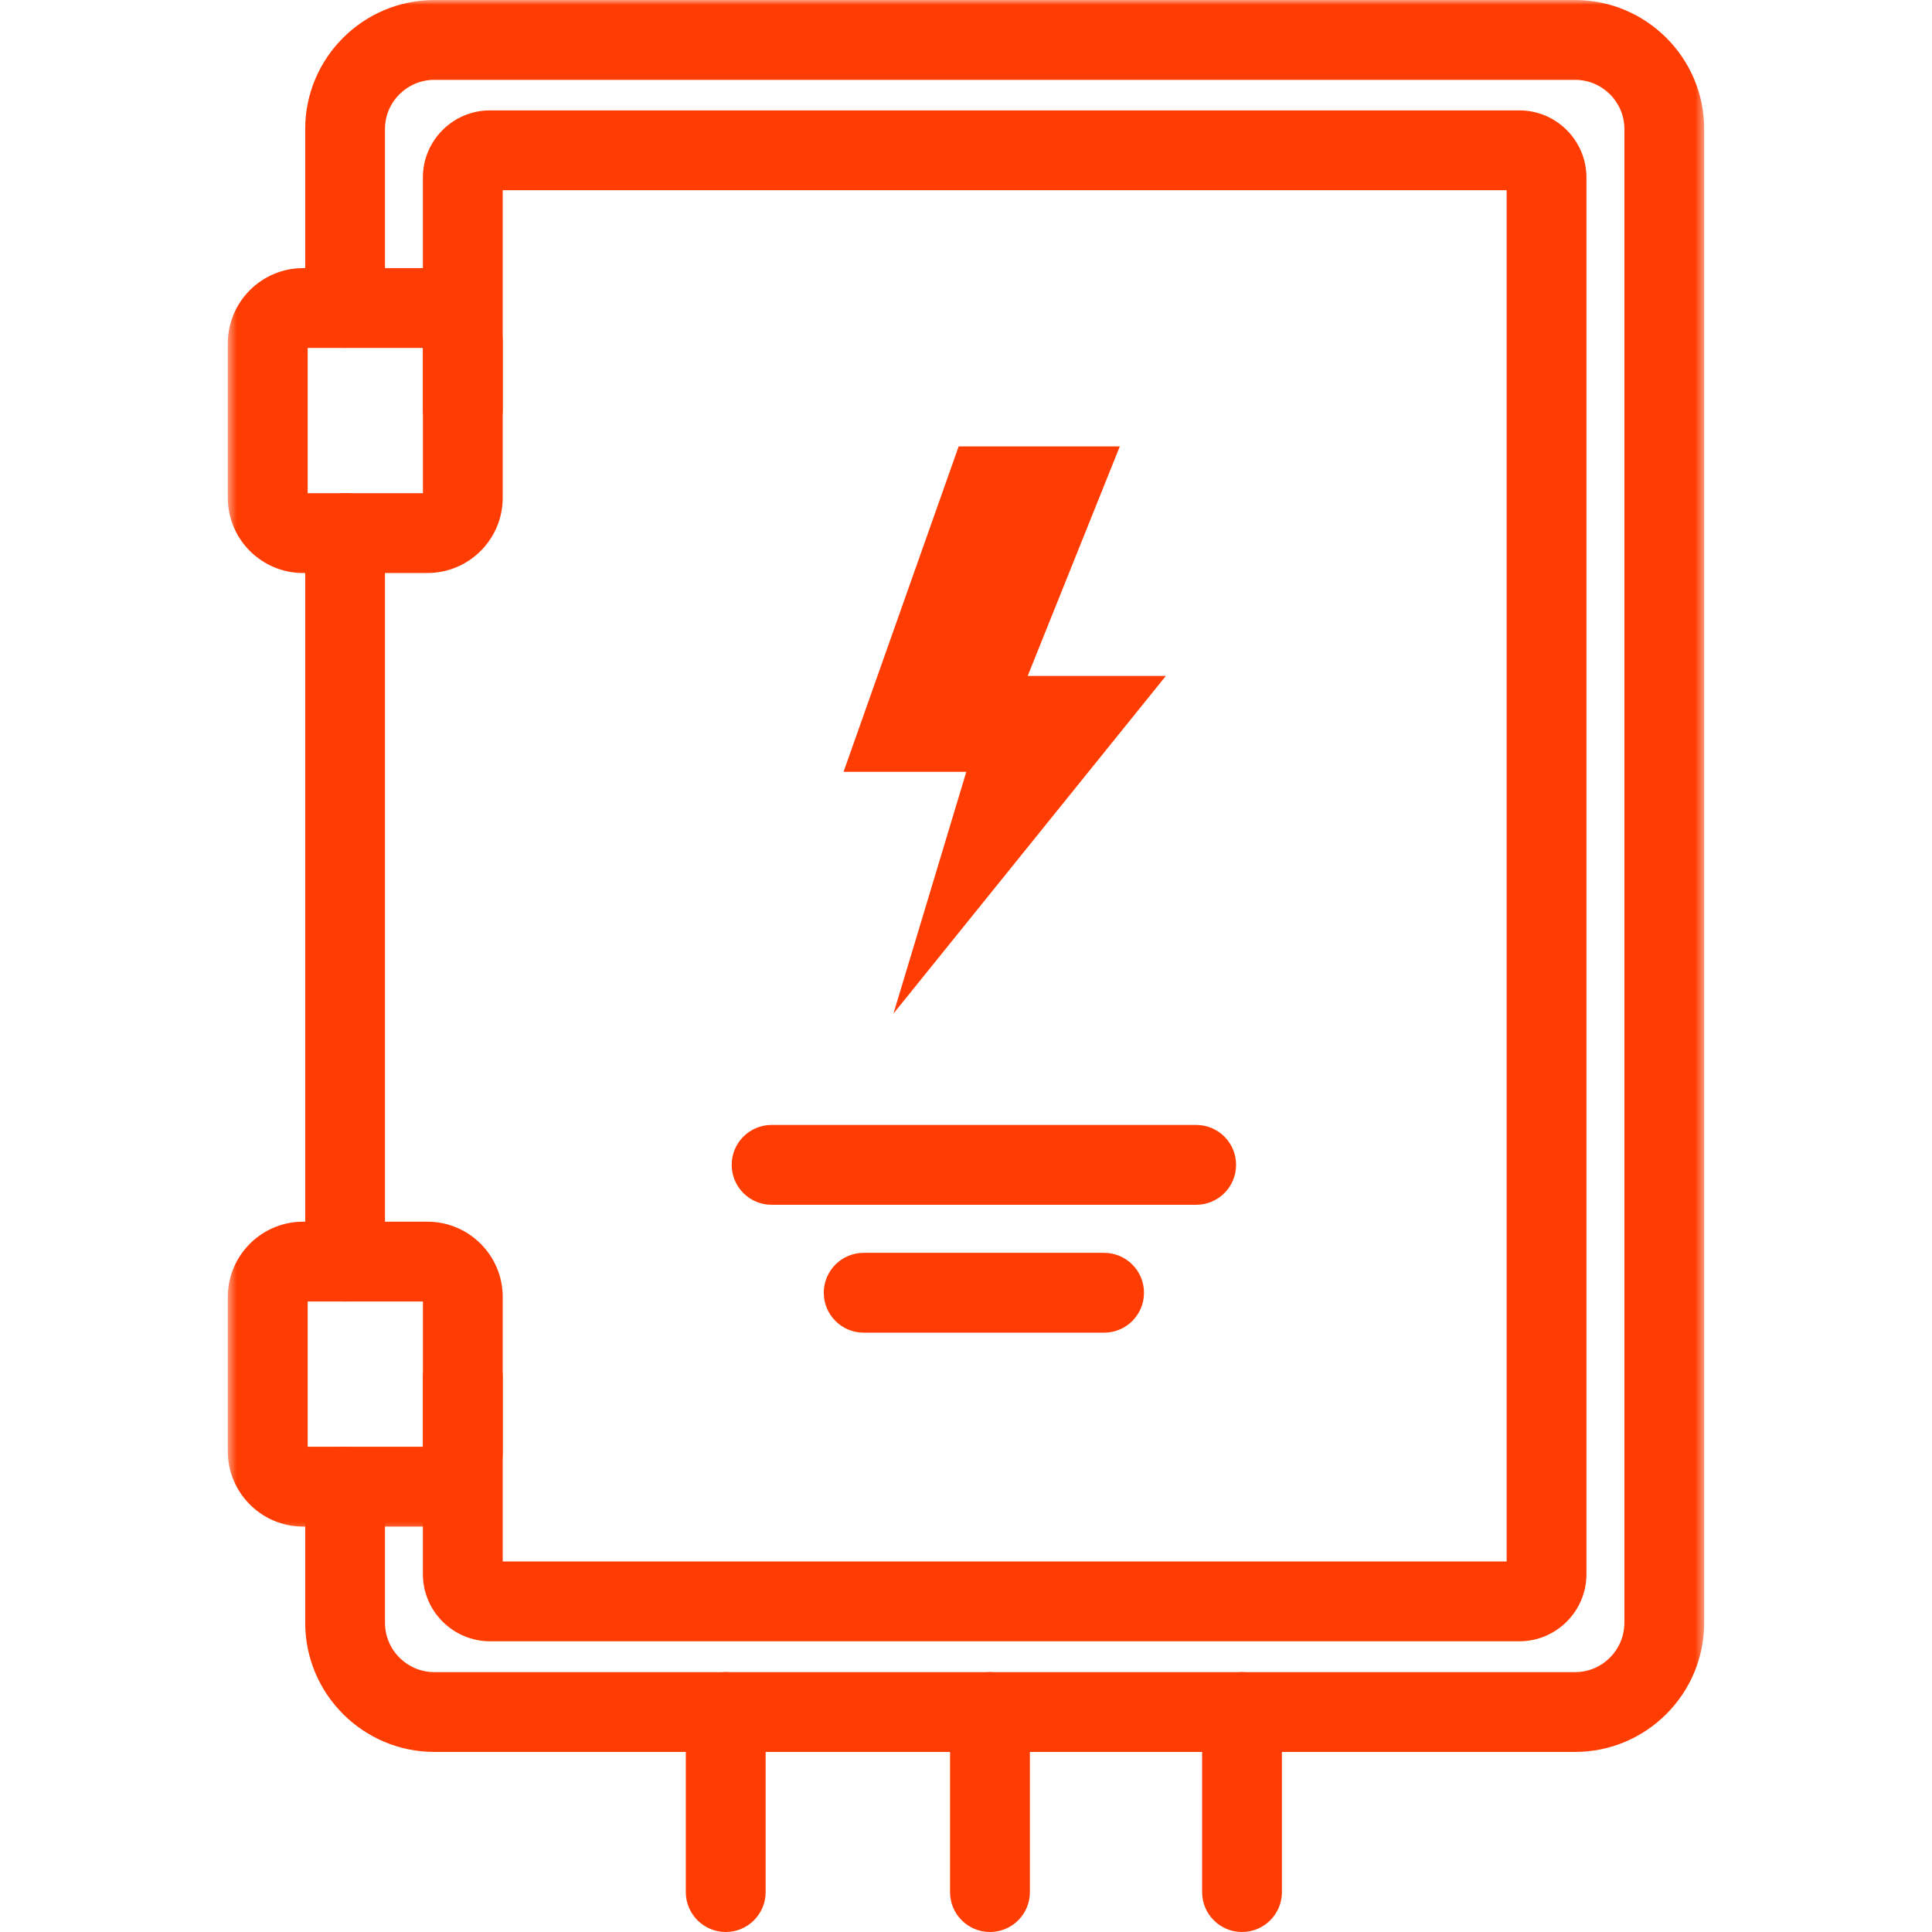
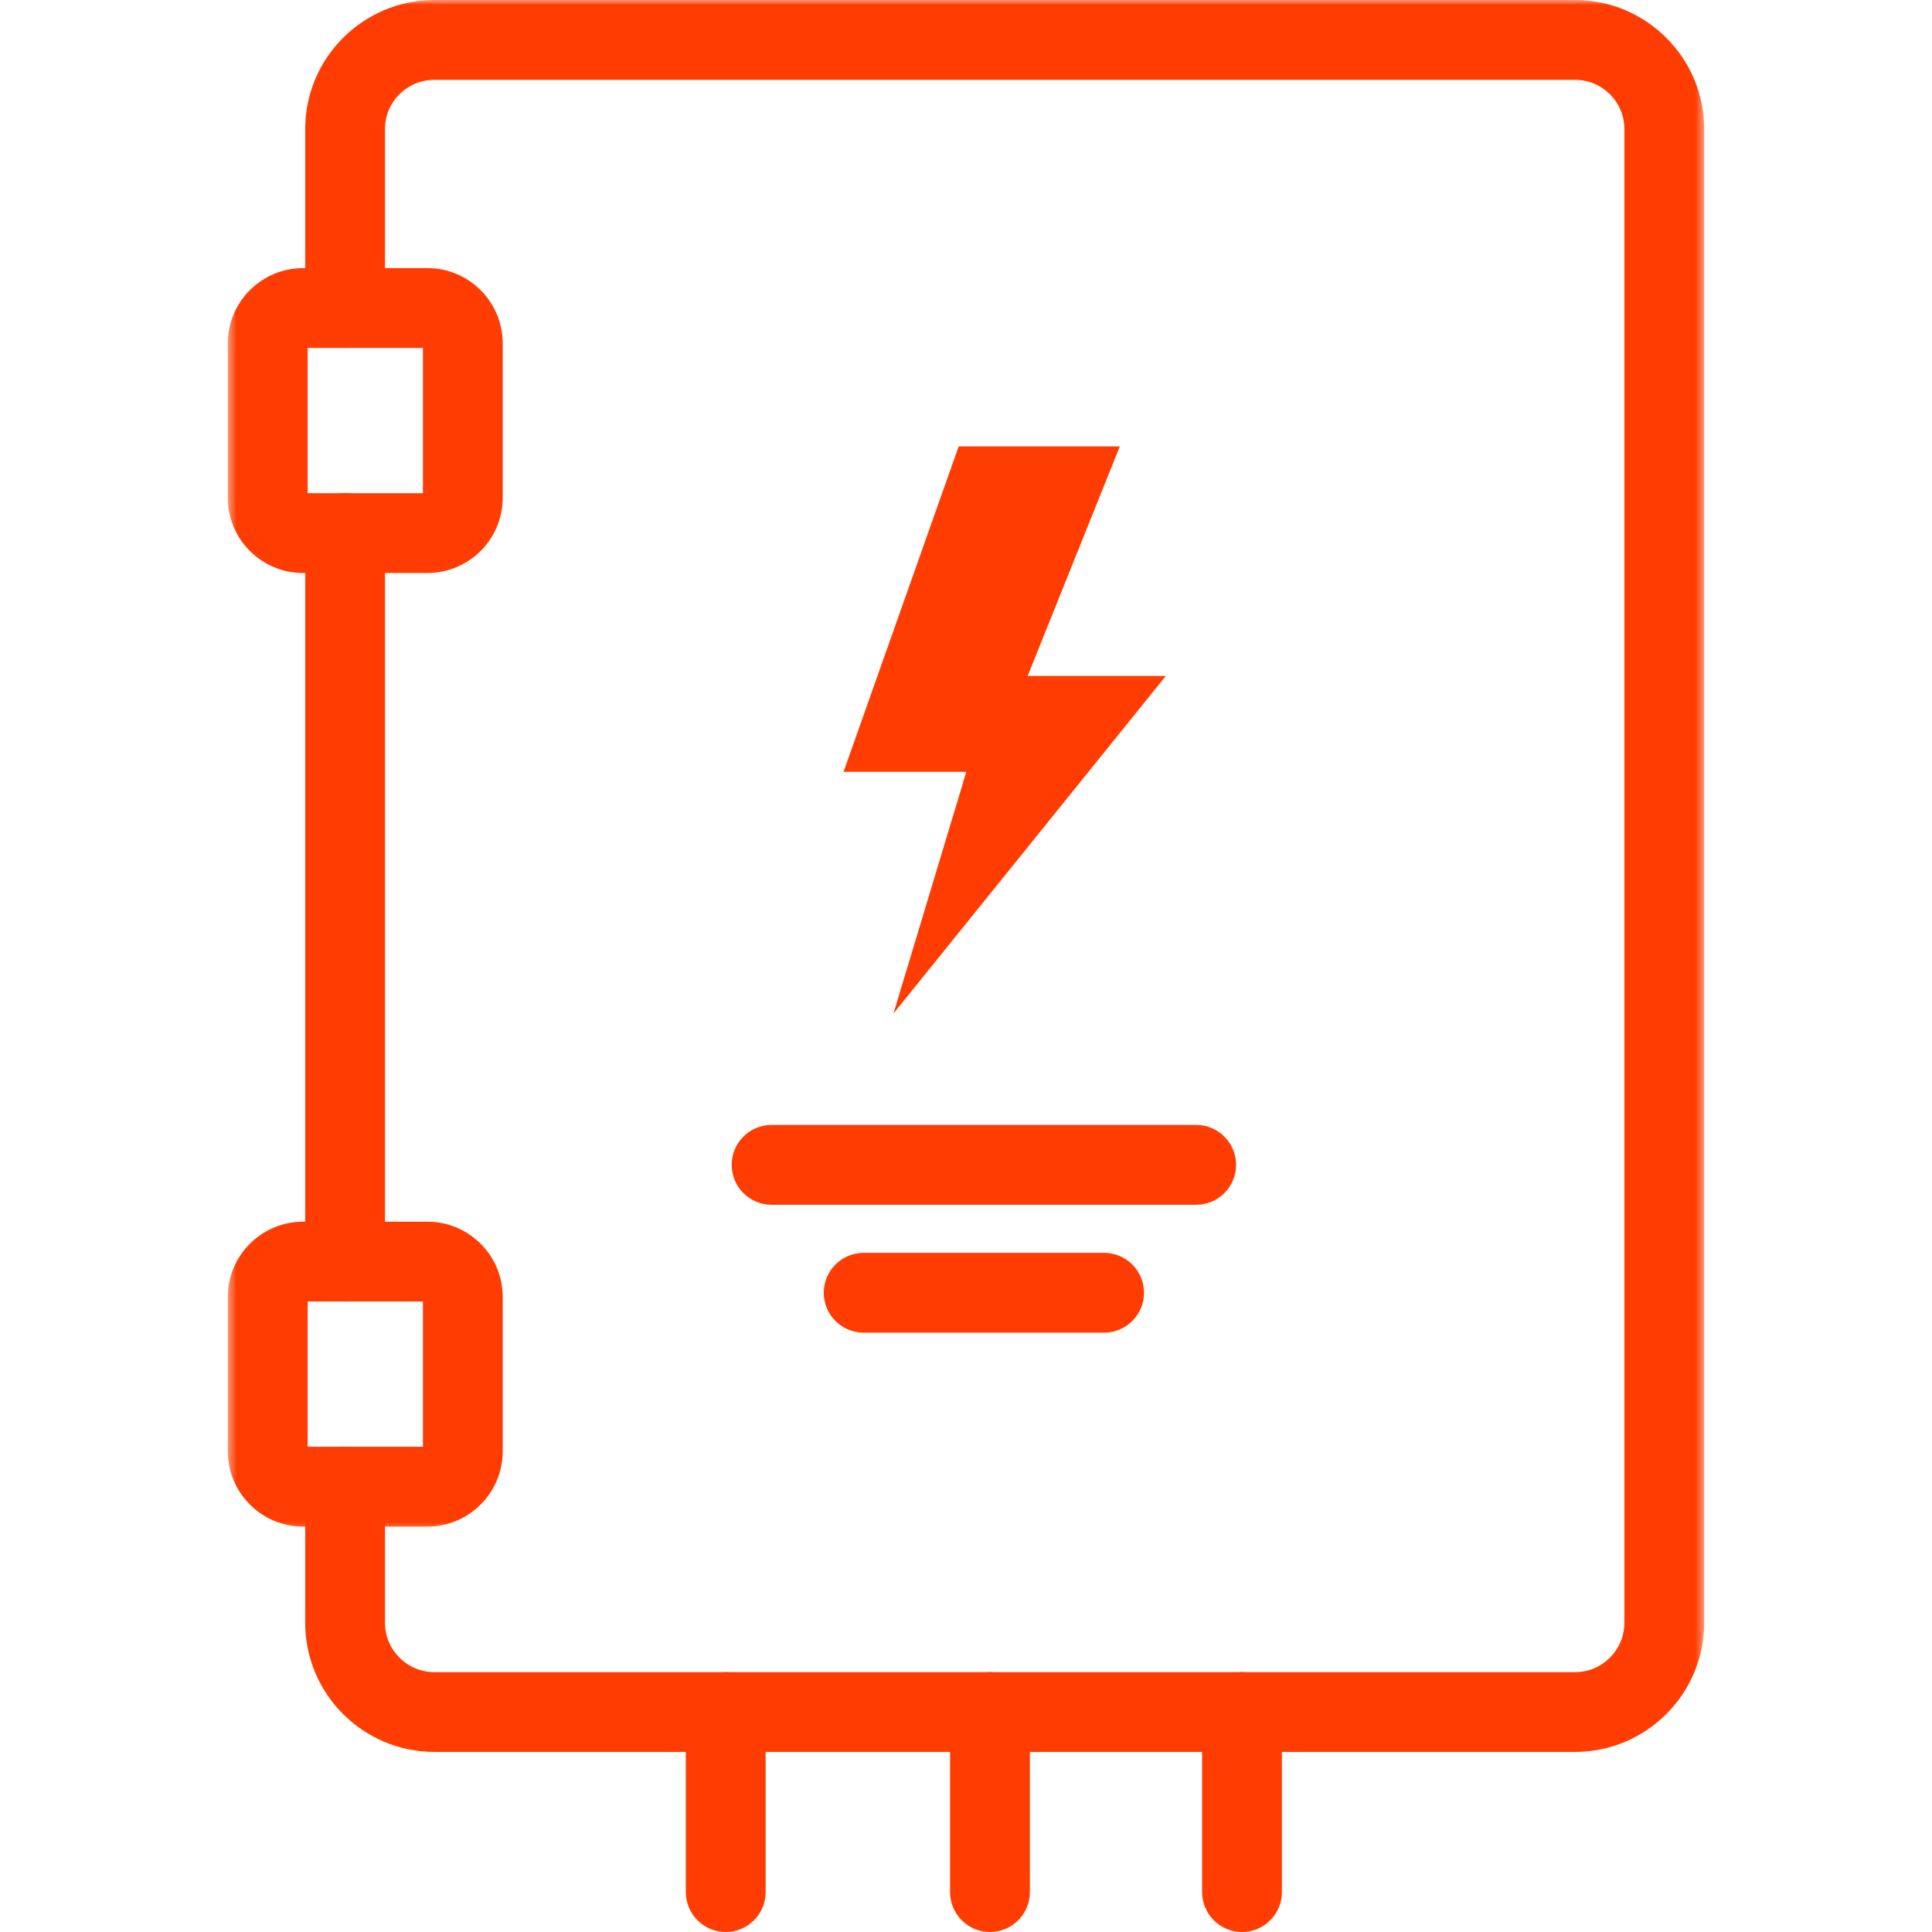
<svg xmlns="http://www.w3.org/2000/svg" width="200" height="200" viewBox="0 0 200 200" fill="none">
  <g clip-path="url(#clip0_896_60)">
-     <path d="M99.24 46.214h16.682l-9.536 23.76h14.302L92.49 104.927l7.542-25.026H87.323l11.917-33.688Z" fill="#FF3D02" />
+     <path d="M99.24 46.214h16.682l-9.536 23.76h14.302L92.49 104.927l7.542-25.026H87.323Z" fill="#FF3D02" />
    <mask id="mask0_896_60" style="mask-type:luminance" maskUnits="userSpaceOnUse" x="30" y="0" width="147" height="183">
      <path d="M30.667 0H176.5v182.667H30.667V0Z" fill="#fff" />
    </mask>
    <g mask="url(#mask0_896_60)">
      <path d="M163.047 181.359H44.969c-7.375 0-13.375-5.994-13.375-13.369v-14.094c0-2.281 1.849-4.13 4.13-4.13 2.281 0 4.13 1.849 4.13 4.13v14.094c0 2.817 2.292 5.109 5.115 5.109H163.047c2.818 0 5.109-2.292 5.109-5.109V13.354c0-2.807-2.291-5.089-5.109-5.089H44.969c-2.823 0-5.115 2.281-5.115 5.089v18.526c0 2.281-1.849 4.13-4.13 4.13-2.281 0-4.13-1.849-4.13-4.13v-18.526c0-7.365 6-13.354 13.375-13.354H163.047c7.37 0 13.37 5.99 13.37 13.354V167.99c0 7.375-6 13.369-13.37 13.369Z" fill="#FF3D02" />
    </g>
    <path d="M35.724 134.729c-2.281 0-4.13-1.849-4.13-4.135V55.188c0-2.286 1.849-4.135 4.13-4.135 2.281 0 4.13 1.849 4.13 4.135v75.406c0 2.286-1.849 4.135-4.13 4.135Z" fill="#FF3D02" />
    <mask id="mask1_896_60" style="mask-type:luminance" maskUnits="userSpaceOnUse" x="23" y="26" width="31" height="34">
      <path d="M23.5 26.667h29.833V60H23.5V26.667Z" fill="#fff" />
    </mask>
    <g mask="url(#mask1_896_60)">
      <path d="M44.25 59.318H31.369c-4.292 0-7.787-3.495-7.787-7.786V35.547c0-4.297 3.495-7.792 7.787-7.792h12.88c4.297 0 7.792 3.495 7.792 7.792v15.984c0 4.297-3.495 7.786-7.792 7.786Zm-12.401-8.26h11.932V36.021H31.849v15.036Z" fill="#FF3D02" />
    </g>
    <mask id="mask2_896_60" style="mask-type:luminance" maskUnits="userSpaceOnUse" x="23" y="125" width="31" height="34">
      <path d="M23.5 125.333h29.833v33.334H23.5v-33.334Z" fill="#fff" />
    </mask>
    <g mask="url(#mask2_896_60)">
      <path d="M44.25 158.031H31.369c-4.292 0-7.787-3.495-7.787-7.791v-15.985c0-4.291 3.495-7.786 7.787-7.786h12.88c4.297 0 7.792 3.495 7.792 7.786v15.985c0 4.296-3.495 7.791-7.792 7.791Zm-12.401-8.265h11.932v-15.037H31.849v15.037Z" fill="#FF3D02" />
    </g>
-     <path d="M157.276 169.906H50.735c-3.838 0-6.958-3.119-6.958-6.958v-20.333c0-2.282 1.849-4.131 4.13-4.131 2.286 0 4.135 1.849 4.135 4.131v19.026h103.927V19.693H52.042V42.375c0 2.281-1.849 4.13-4.135 4.13-2.281 0-4.13-1.849-4.13-4.13V18.37c0-3.828 3.115-6.943 6.943-6.943H157.276c3.839 0 6.953 3.12 6.953 6.958V162.948c0 3.839-3.114 6.958-6.953 6.958Z" fill="#FF3D02" />
    <path d="M123.828 124.719H79.875c-2.281 0-4.13-1.849-4.13-4.136 0-2.281 1.849-4.13 4.13-4.13h43.953c2.282 0 4.131 1.849 4.131 4.13 0 2.287-1.849 4.136-4.131 4.136ZM114.292 137.958H89.407c-2.281 0-4.13-1.849-4.13-4.13 0-2.286 1.849-4.135 4.13-4.135h24.885c2.281 0 4.135 1.849 4.135 4.135 0 2.281-1.849 4.13-4.135 4.13ZM75.13 200c-2.281 0-4.135-1.849-4.135-4.13v-18.641c0-2.281 1.854-4.135 4.135-4.135 2.281 0 4.13 1.854 4.13 4.135v18.641c0 2.281-1.849 4.13-4.13 4.13ZM102.484 200c-2.286 0-4.135-1.849-4.135-4.13v-18.641c0-2.281 1.849-4.135 4.135-4.135 2.281 0 4.13 1.854 4.13 4.135v18.641c0 2.281-1.849 4.13-4.13 4.13ZM128.573 200c-2.282 0-4.131-1.849-4.131-4.13v-18.641c0-2.281 1.849-4.135 4.131-4.135 2.281 0 4.13 1.854 4.13 4.135v18.641c0 2.281-1.849 4.13-4.13 4.13Z" fill="#FF3D02" />
  </g>
  <defs>
    <clipPath id="clip0_896_60">
      <path fill="#fff" d="M0 0h200v200H0z" />
    </clipPath>
  </defs>
</svg>